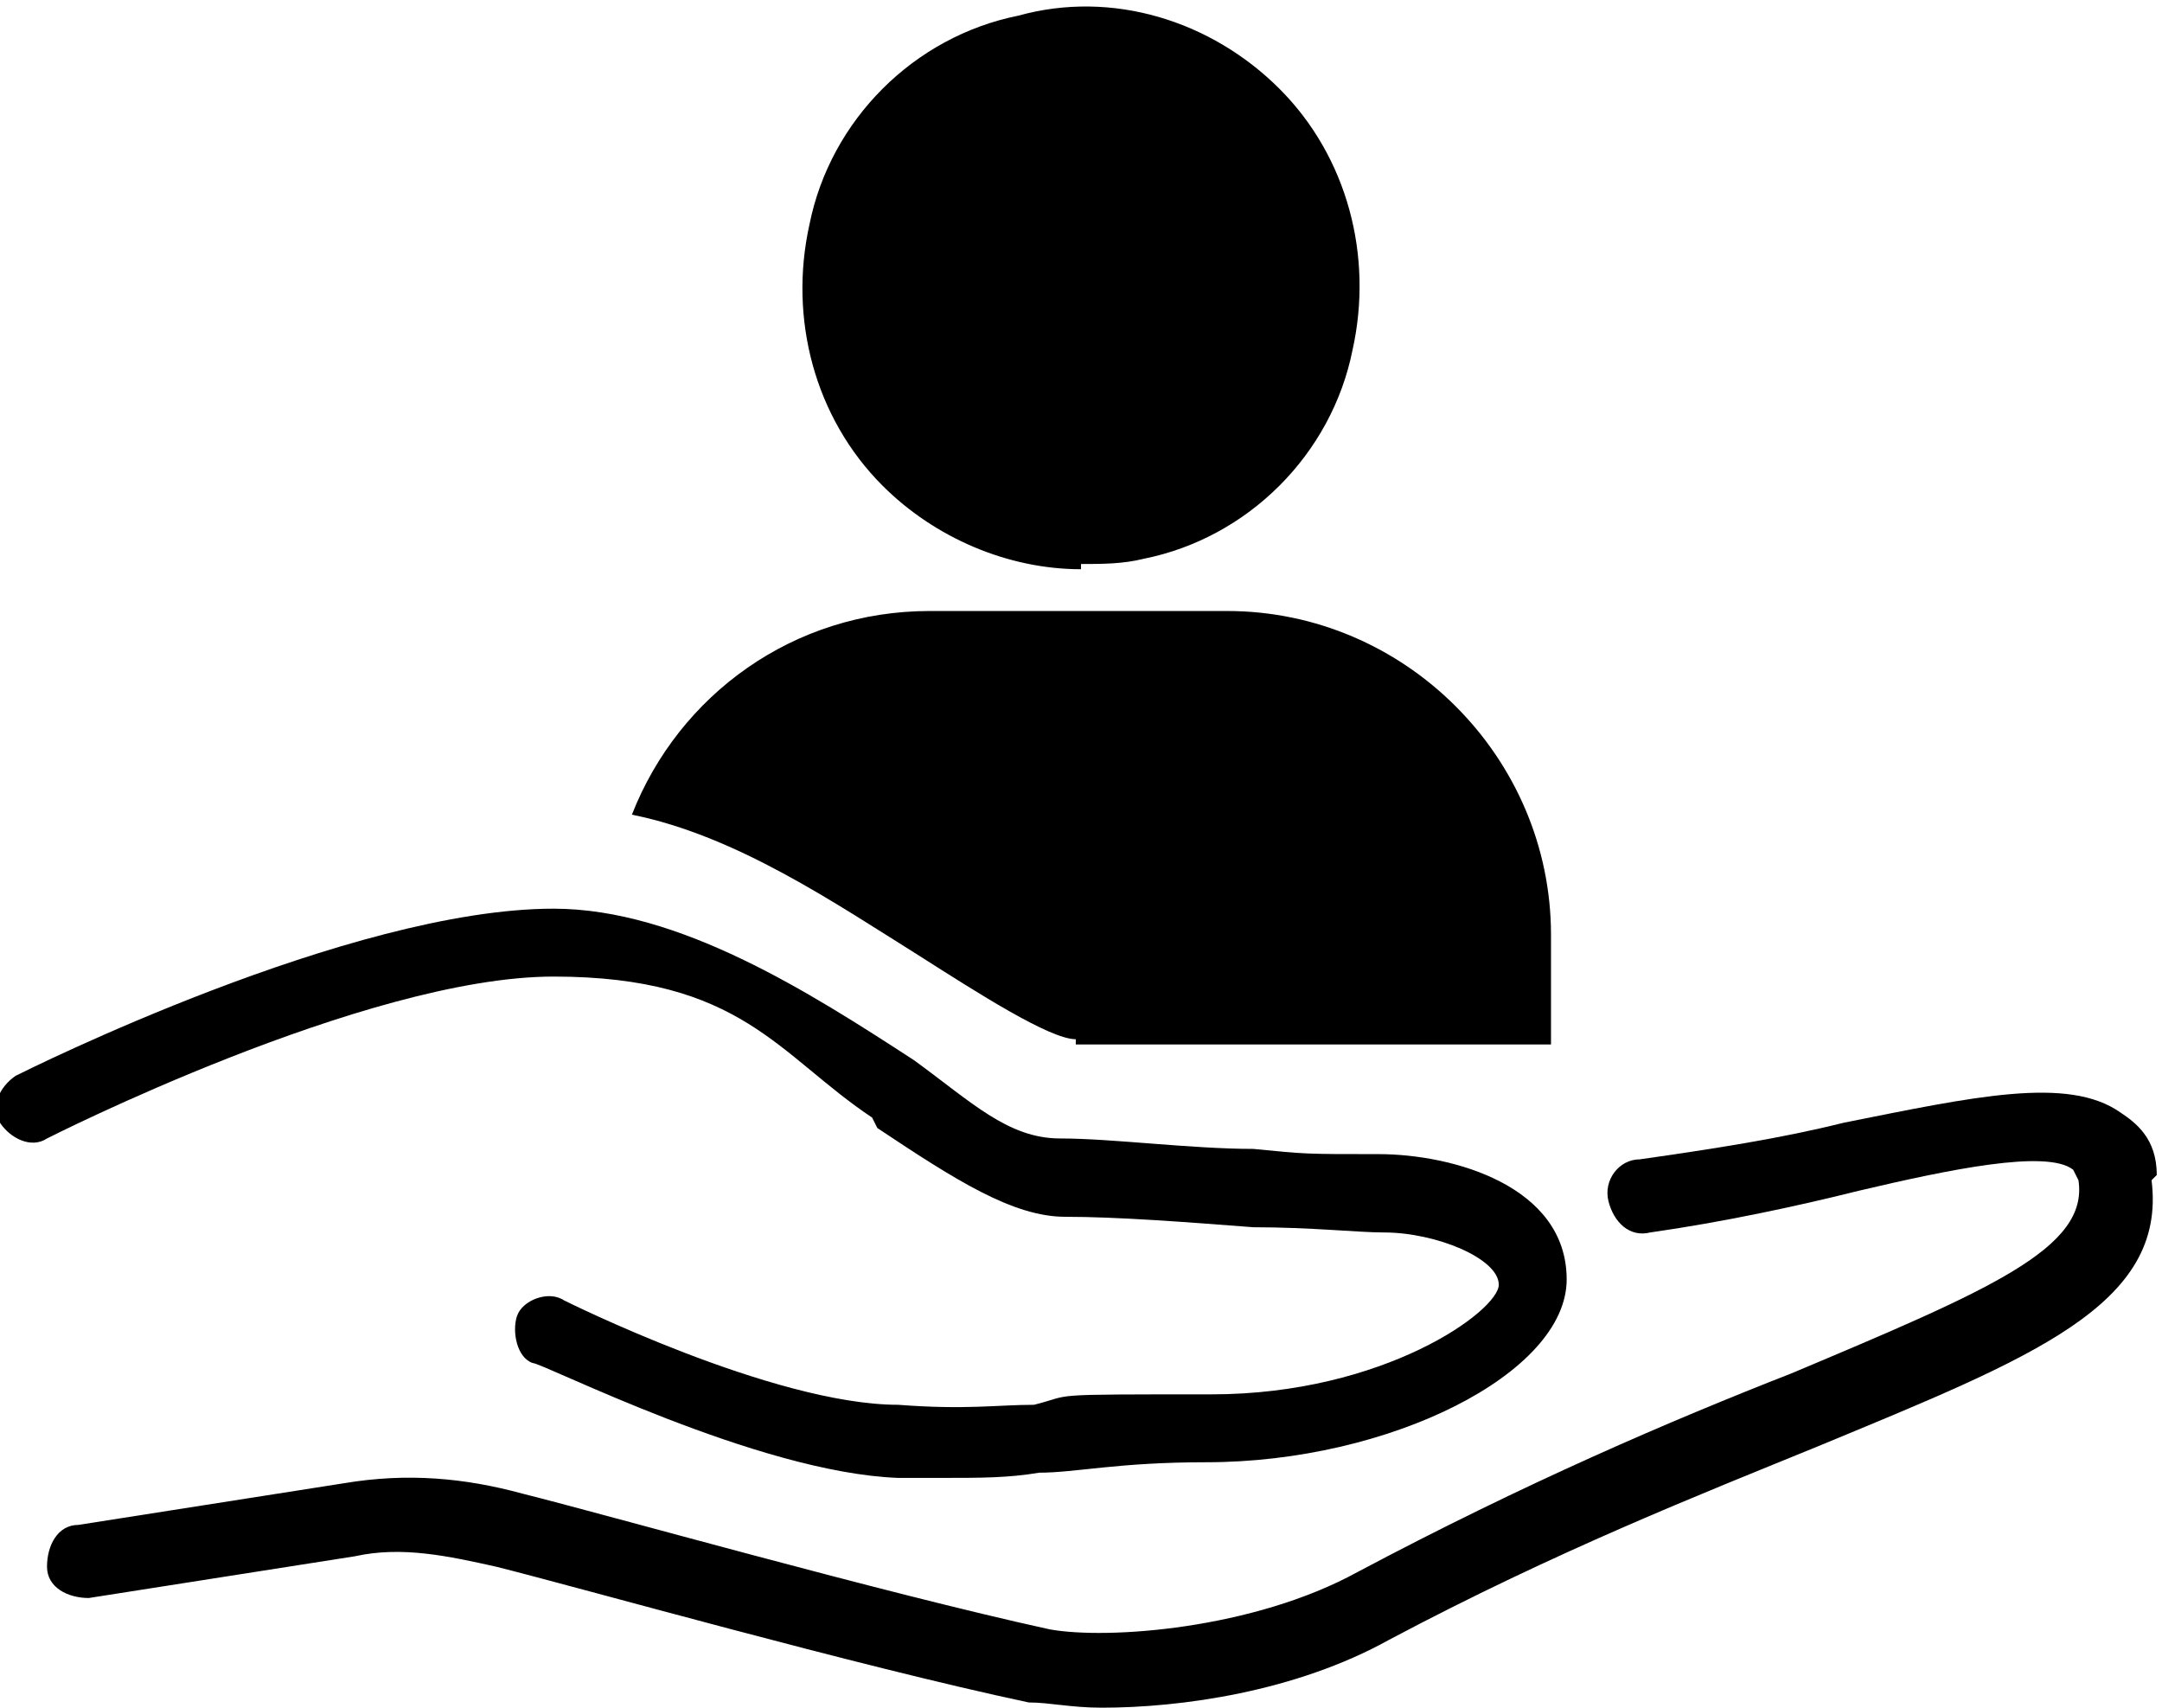
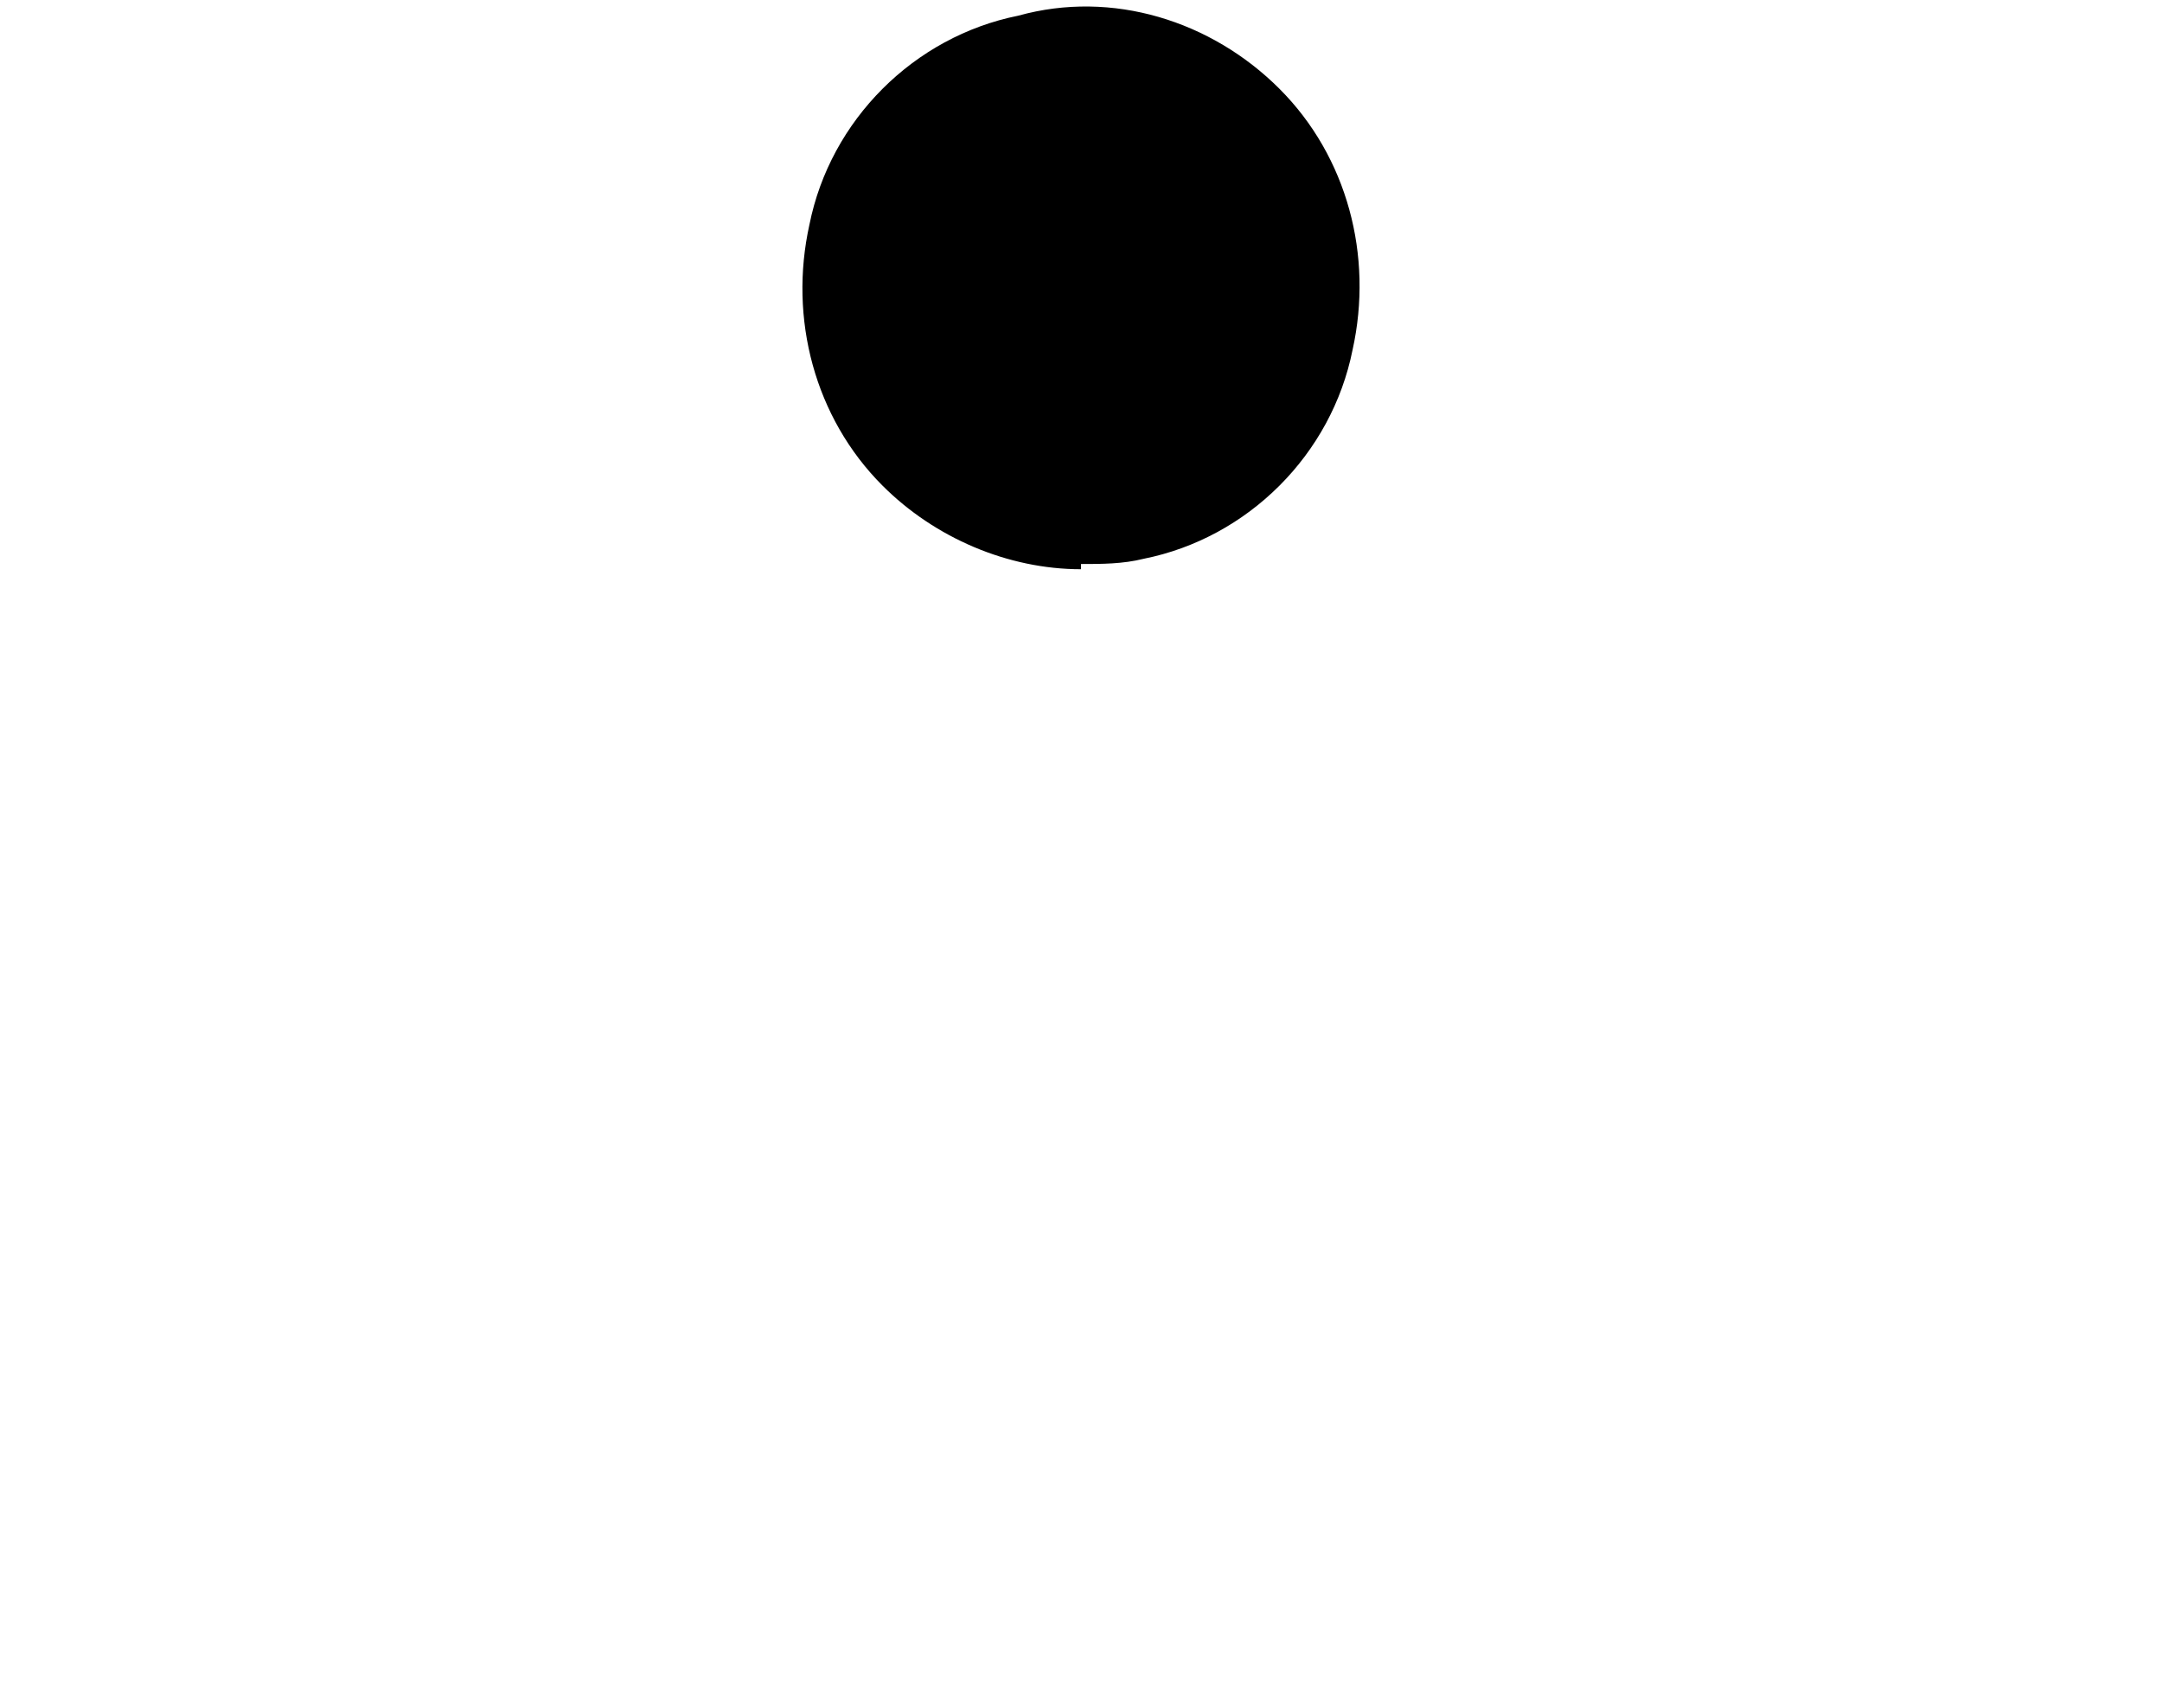
<svg xmlns="http://www.w3.org/2000/svg" id="Layer_1" data-name="Layer 1" viewBox="0 0 41.4 32.7">
-   <path d="M16.8,21.6c1.5,1,2.6,1.7,3.6,1.7s2.3.1,3.6.2c1.1,0,2,.1,2.5.1,1,0,2.2.5,2.2,1s-2.2,2.1-5.5,2.1-2.6,0-3.4.2c-.7,0-1.3.1-2.6,0-2.4,0-6.4-2-6.4-2-.3-.2-.8,0-.9.3s0,.8.3.9c.2,0,4.3,2.1,7,2.2.3,0,.6,0,.8,0,.8,0,1.3,0,1.9-.1.7,0,1.5-.2,3.2-.2,3.5,0,6.9-1.7,6.9-3.5s-2.2-2.4-3.6-2.4-1.4,0-2.4-.1c-1.2,0-2.7-.2-3.7-.2s-1.7-.7-2.8-1.5c-2-1.3-4.5-2.9-6.9-2.9-3.9,0-10.1,3.1-10.3,3.2-.3.2-.5.6-.3.9.2.3.6.5.9.3,0,0,6.1-3.1,9.7-3.1s4.3,1.5,6.1,2.7Z" />
-   <path d="M41.3,22.5c0-.7-.4-1-.7-1.2-1-.7-2.8-.3-5.3.2-1.2.3-2.5.5-3.9.7-.4,0-.7.4-.6.8s.4.7.8.6c1.4-.2,2.8-.5,4-.8,1.7-.4,3.6-.8,4.1-.4,0,0,0,0,.1.2.2,1.3-1.7,2.1-5.5,3.7-2.3.9-5.1,2.1-8.3,3.8-2,1.1-4.8,1.3-5.9,1.1-3.2-.7-8.5-2.2-10.1-2.6-1.1-.3-2.2-.4-3.4-.2l-5.1.8c-.4,0-.6.4-.6.8,0,.4.4.6.8.6l5.1-.8c.9-.2,1.8,0,2.7.2,1.6.4,6.9,1.9,10.2,2.6.4,0,.8.1,1.4.1,1.5,0,3.7-.3,5.5-1.3,3.2-1.7,6-2.8,8.2-3.7,4.1-1.7,6.7-2.7,6.4-5.1Z" />
  <path d="M20.7,10.8c.4,0,.8,0,1.2-.1,2-.4,3.6-2,4-4,.4-1.8-.1-3.7-1.4-5-1.3-1.3-3.2-1.9-5-1.4-2,.4-3.6,2-4,4-.4,1.8.1,3.7,1.4,5,1,1,2.4,1.6,3.8,1.6Z" />
-   <path d="M20.6,20h9.1v-2.1c0-3.4-2.8-6.2-6.2-6.2h-5.7c-2.6,0-4.8,1.6-5.7,3.9,2,.4,3.9,1.7,5.5,2.7,1.1.7,2.5,1.6,3,1.6Z" />
</svg>